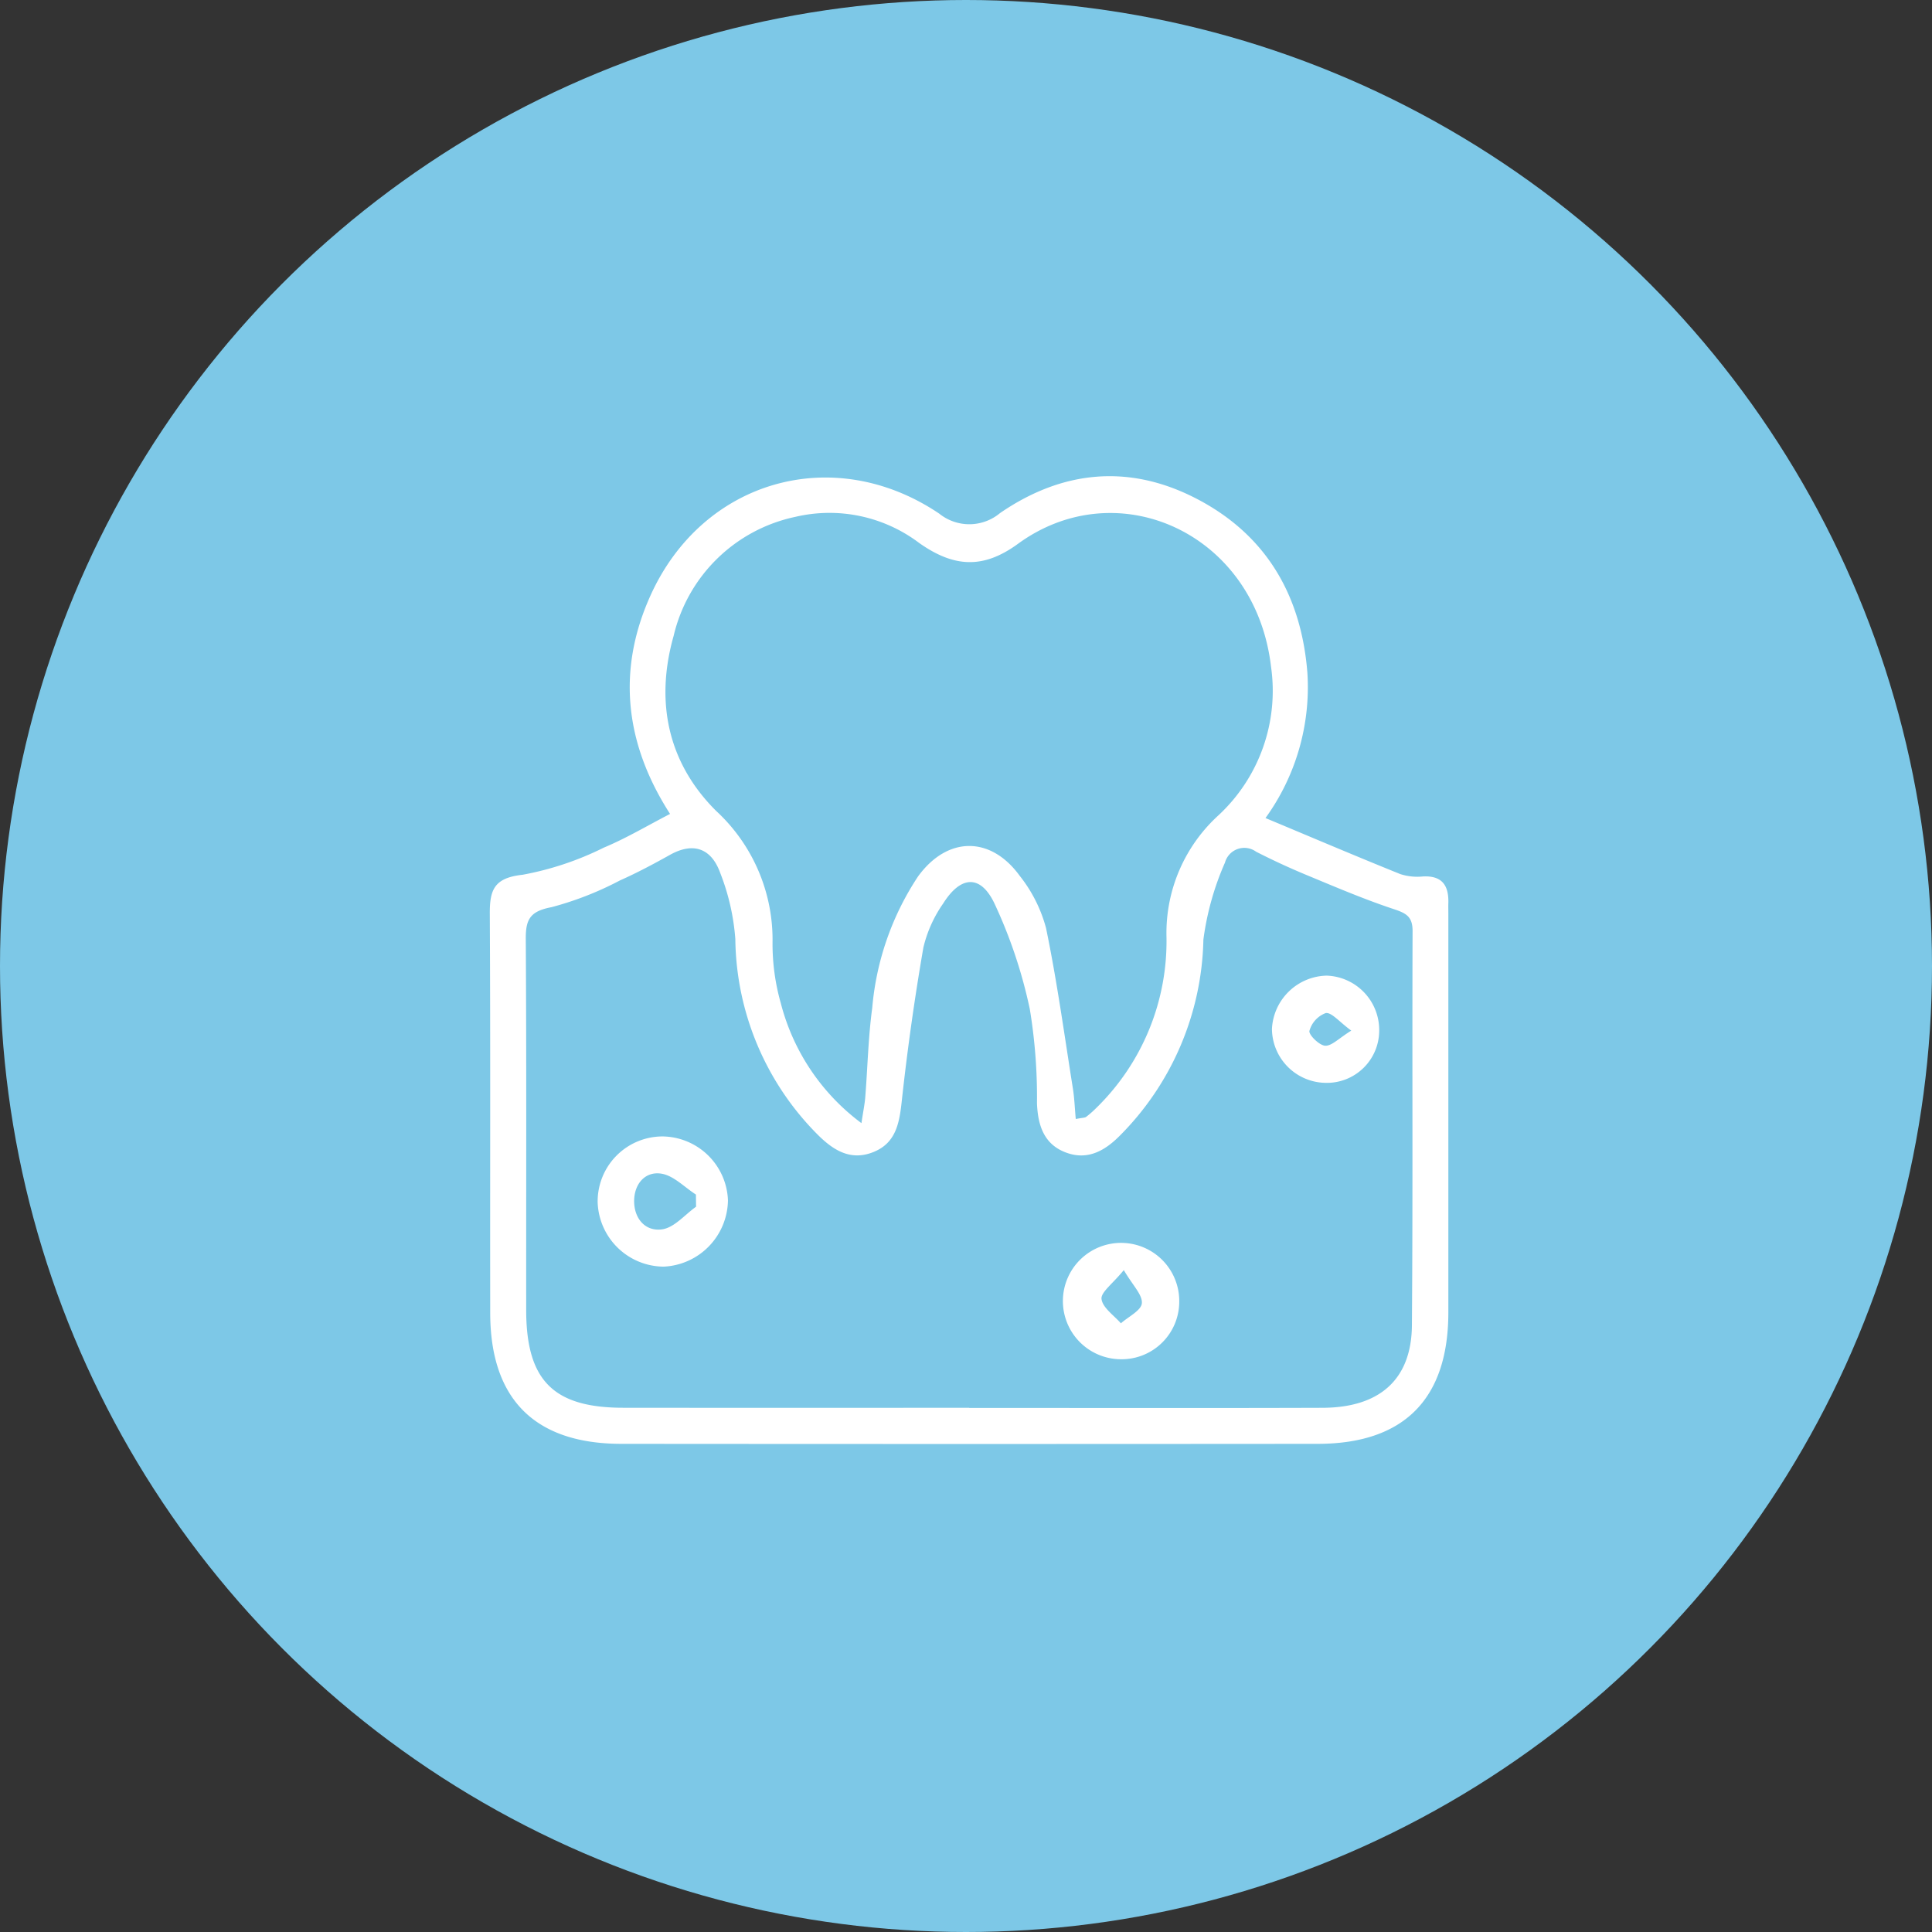
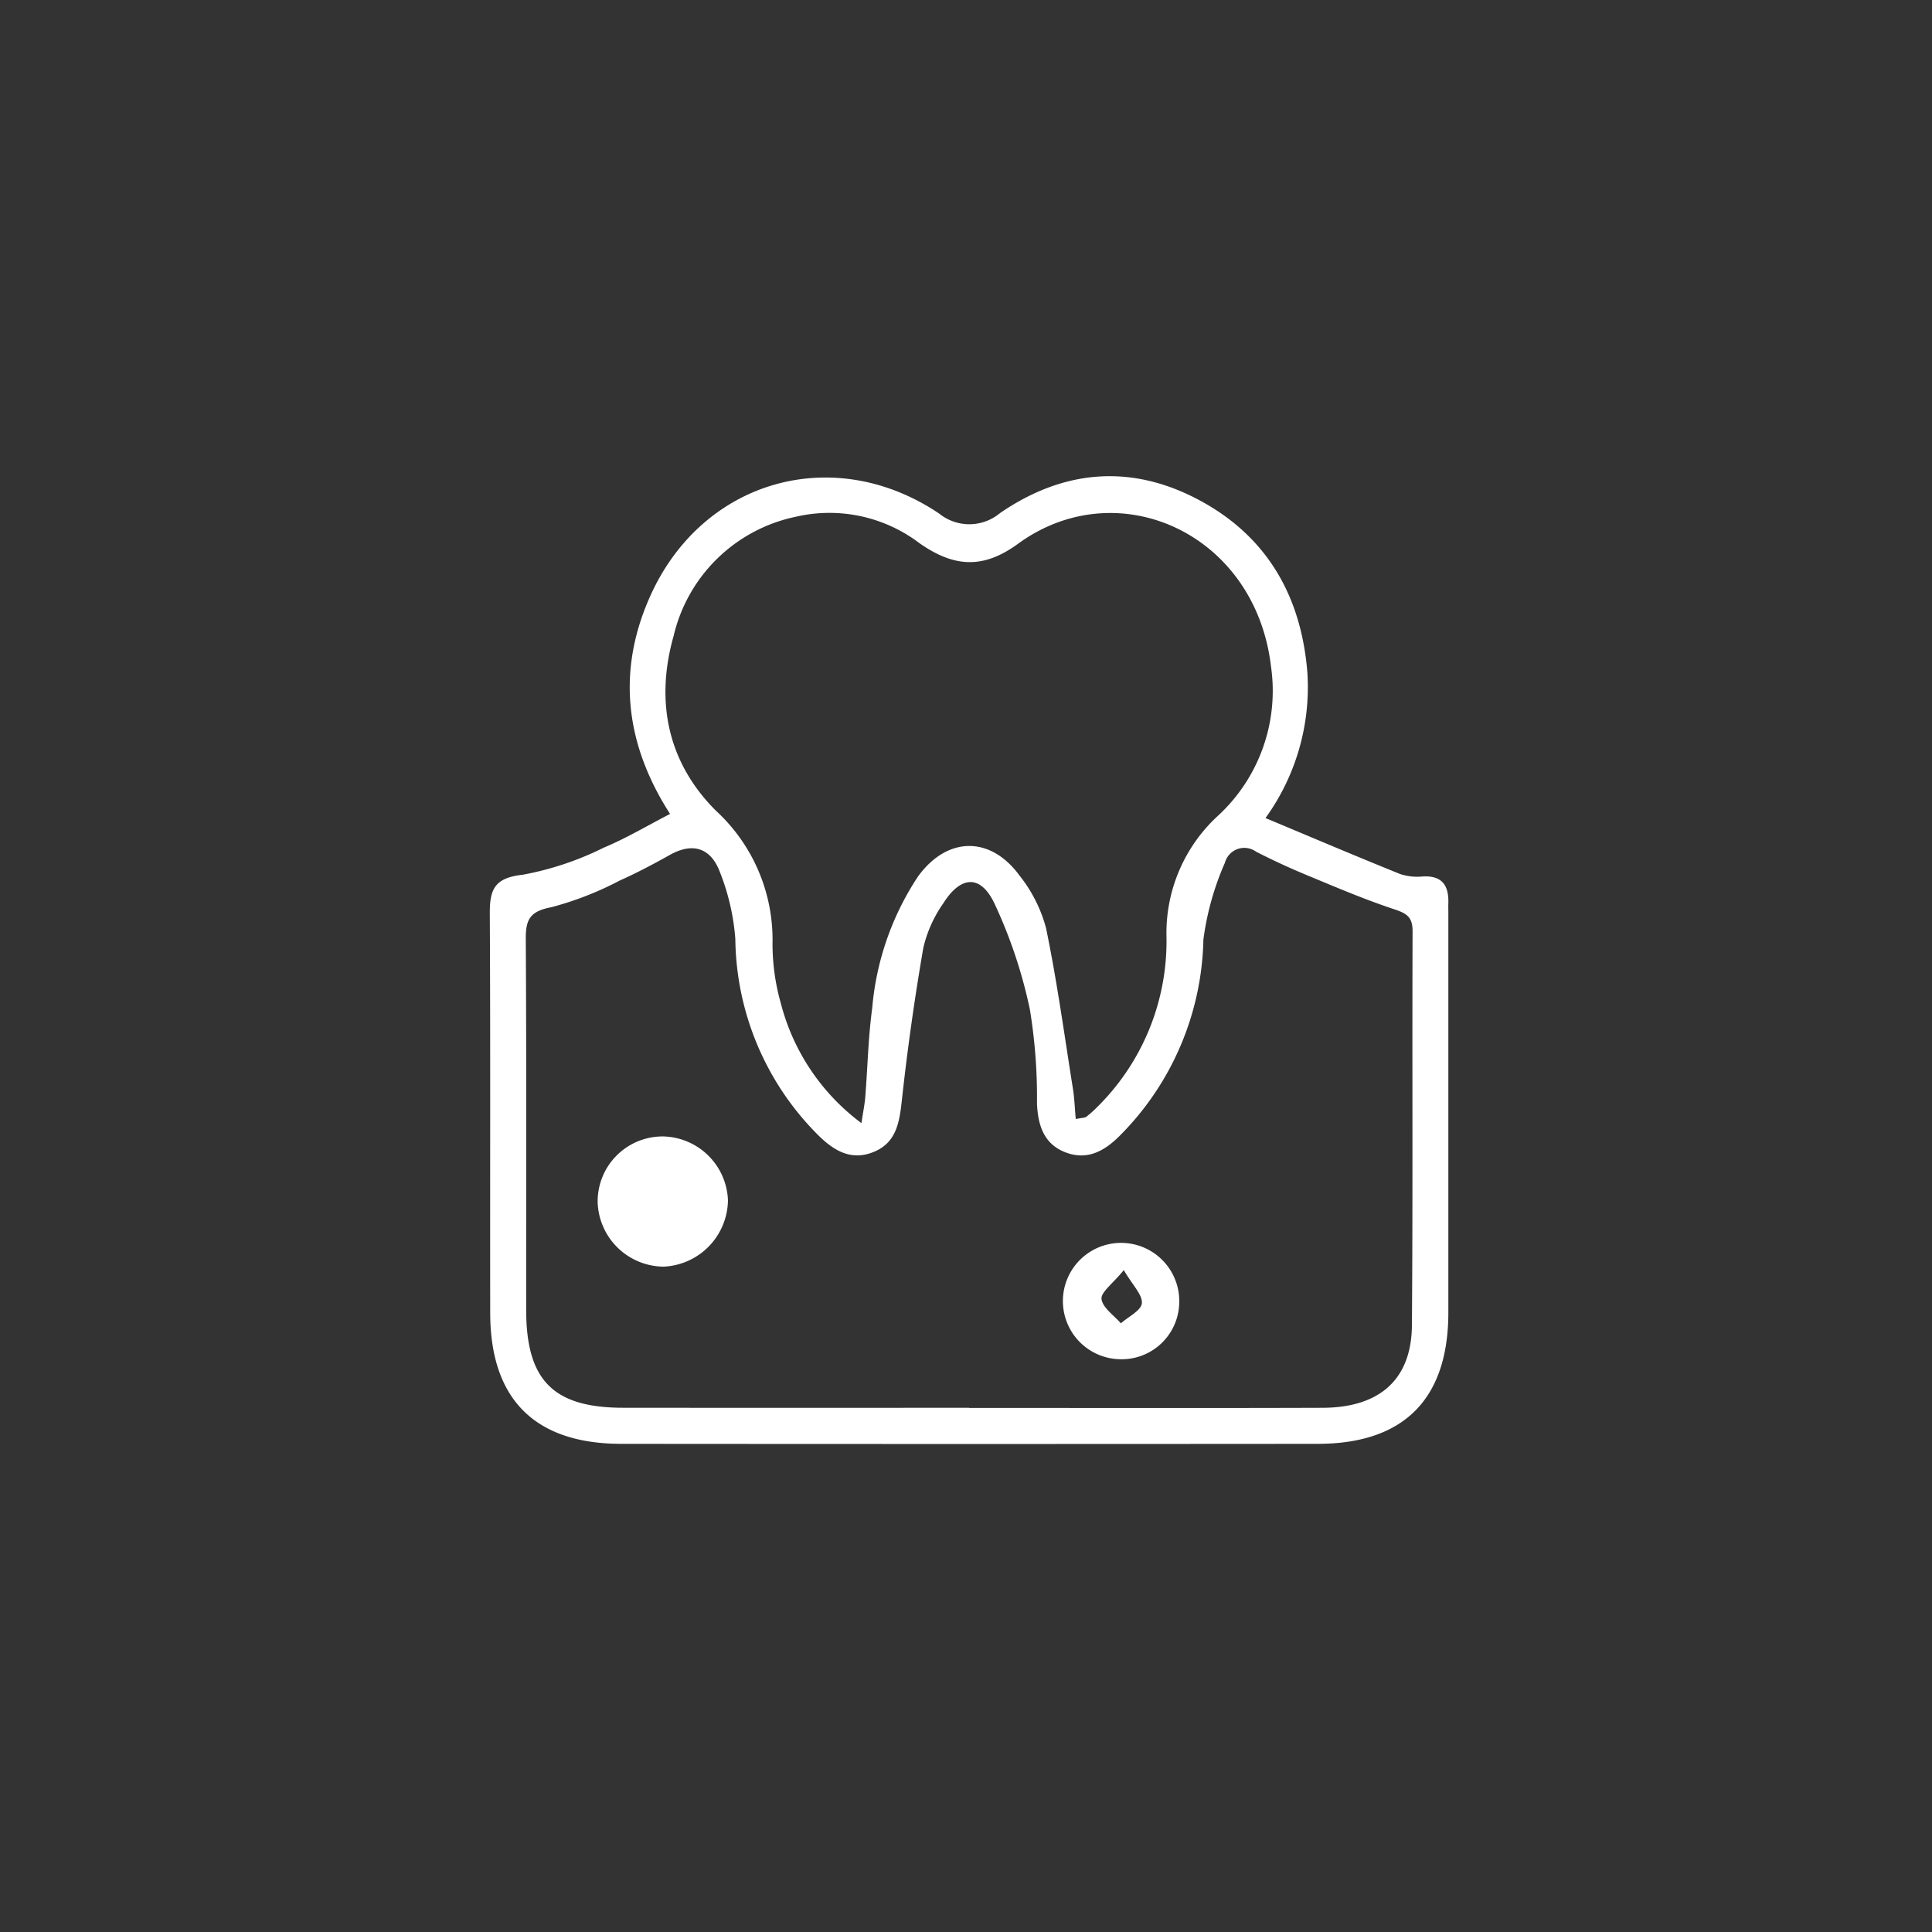
<svg xmlns="http://www.w3.org/2000/svg" width="142" height="142" viewBox="0 0 142 142">
  <rect x="0" y="0" width="142" height="142" fill="#333333" stroke="none" />
  <g id="periodontics" transform="translate(-0.448 0.059)">
-     <circle id="Ellipse_2" data-name="Ellipse 2" cx="71" cy="71" r="71" transform="translate(0.448 -0.059)" fill="#7dc8e7" />
    <g id="Group_1279" data-name="Group 1279" transform="translate(36.448 34.941)">
      <g id="peridontics-transparent">
        <path id="Path_1410" data-name="Path 1410" d="M13.248,24.821C9.985,19.749,9.29,14.37,11.8,8.792,15.638.261,25.286-2.47,33.031,2.75A3.522,3.522,0,0,0,37.5,2.712C42.062-.423,46.95-.913,51.884,1.623c5.15,2.647,7.758,7.1,8.208,12.835a16.422,16.422,0,0,1-3.08,10.668c3.394,1.419,6.638,2.8,9.906,4.118a4.066,4.066,0,0,0,1.672.174c1.421-.07,1.9.68,1.862,1.965-.008.25,0,.5,0,.752V61.49c-.011,6.347-3.275,9.626-9.6,9.631q-25.592.021-51.183,0C3.315,71.118.04,67.844.03,61.514.014,51.729.053,41.944,0,32.159c-.01-1.777.335-2.64,2.416-2.866A22.5,22.5,0,0,0,8.379,27.3c1.659-.692,3.219-1.626,4.869-2.477M35.234,68.481c8.659,0,17.317.02,25.976-.009,4.2-.014,6.533-2.089,6.564-6.058.076-9.662.013-19.325.049-28.988,0-1.047-.459-1.3-1.362-1.6-2.171-.719-4.283-1.621-6.4-2.5q-1.9-.787-3.737-1.725a1.474,1.474,0,0,0-2.29.8,20.721,20.721,0,0,0-1.586,5.66,21.013,21.013,0,0,1-6.213,14.48c-1.126,1.112-2.366,1.734-3.881,1.171-1.621-.6-2.074-1.991-2.137-3.629a39.883,39.883,0,0,0-.528-6.92,35.756,35.756,0,0,0-2.6-7.764c-1.025-2.143-2.483-2.039-3.77.012a9.434,9.434,0,0,0-1.451,3.229q-.972,5.617-1.59,11.293c-.174,1.6-.421,3.042-2.024,3.717-1.682.708-2.971-.064-4.175-1.274a20.681,20.681,0,0,1-6.033-14.358,16.637,16.637,0,0,0-1.113-4.866c-.635-1.76-1.934-2.306-3.7-1.316-1.2.671-2.415,1.318-3.668,1.875a23.925,23.925,0,0,1-5.028,1.965c-1.536.293-1.9.854-1.893,2.3.056,9.1.024,18.2.03,27.293,0,5.193,1.992,7.2,7.15,7.2q12.706.012,25.412,0m7.833-21.223c.522-.1.67-.088.758-.155a7.047,7.047,0,0,0,.707-.617,17.128,17.128,0,0,0,5.2-12.682,11.7,11.7,0,0,1,3.821-8.867A12.482,12.482,0,0,0,57.419,14C56.271,4.164,46.131-.367,38.82,4.97c-2.52,1.839-4.675,1.769-7.272-.07a10.934,10.934,0,0,0-9.09-1.912,11.665,11.665,0,0,0-8.945,8.743c-1.356,4.786-.472,9.292,3.12,12.868a12.876,12.876,0,0,1,4.147,9.7,16.008,16.008,0,0,0,.612,4.45,15.923,15.923,0,0,0,5.923,8.8c.133-.885.241-1.4.282-1.92.173-2.185.217-4.386.512-6.554a20.69,20.69,0,0,1,3.363-9.653c2.155-2.968,5.341-3,7.486-.037a10.541,10.541,0,0,1,1.924,3.824c.808,3.9,1.348,7.859,1.975,11.8.113.711.138,1.436.211,2.24" fill="#fff" />
-         <path id="Path_1411" data-name="Path 1411" d="M25.758,128.865a4.873,4.873,0,0,1,4.87,4.7,4.951,4.951,0,0,1-4.731,4.871,4.893,4.893,0,0,1-4.846-4.733,4.777,4.777,0,0,1,4.707-4.837m2.527,5.171q-.006-.449-.011-.9c-.843-.538-1.636-1.393-2.541-1.536-1.182-.186-1.98.74-2,1.975-.018,1.324.824,2.3,2.068,2.116.888-.129,1.658-1.076,2.48-1.658" transform="translate(-13.124 -80.339)" fill="#fff" />
+         <path id="Path_1411" data-name="Path 1411" d="M25.758,128.865a4.873,4.873,0,0,1,4.87,4.7,4.951,4.951,0,0,1-4.731,4.871,4.893,4.893,0,0,1-4.846-4.733,4.777,4.777,0,0,1,4.707-4.837m2.527,5.171q-.006-.449-.011-.9" transform="translate(-13.124 -80.339)" fill="#fff" />
        <path id="Path_1412" data-name="Path 1412" d="M120.5,154.013a4.233,4.233,0,0,1-4.353,4.185,4.276,4.276,0,1,1,4.353-4.185m-4.075-2.366c-.824,1.013-1.7,1.631-1.637,2.127.084.645.914,1.2,1.423,1.785.548-.488,1.493-.94,1.541-1.473.056-.622-.67-1.315-1.327-2.439" transform="translate(-69.827 -93.296)" fill="#fff" />
-         <path id="Path_1413" data-name="Path 1413" d="M160.548,101.51a3.846,3.846,0,0,1-3.966,3.854,4,4,0,0,1-3.917-3.966,4.12,4.12,0,0,1,4.023-3.914,4,4,0,0,1,3.86,4.025m-2.051.018c-.9-.66-1.445-1.354-1.877-1.292a1.948,1.948,0,0,0-1.2,1.309c-.069.278.721,1.066,1.154,1.091.486.027,1.007-.546,1.92-1.109" transform="translate(-95.178 -60.776)" fill="#fff" />
      </g>
    </g>
  </g>
</svg>